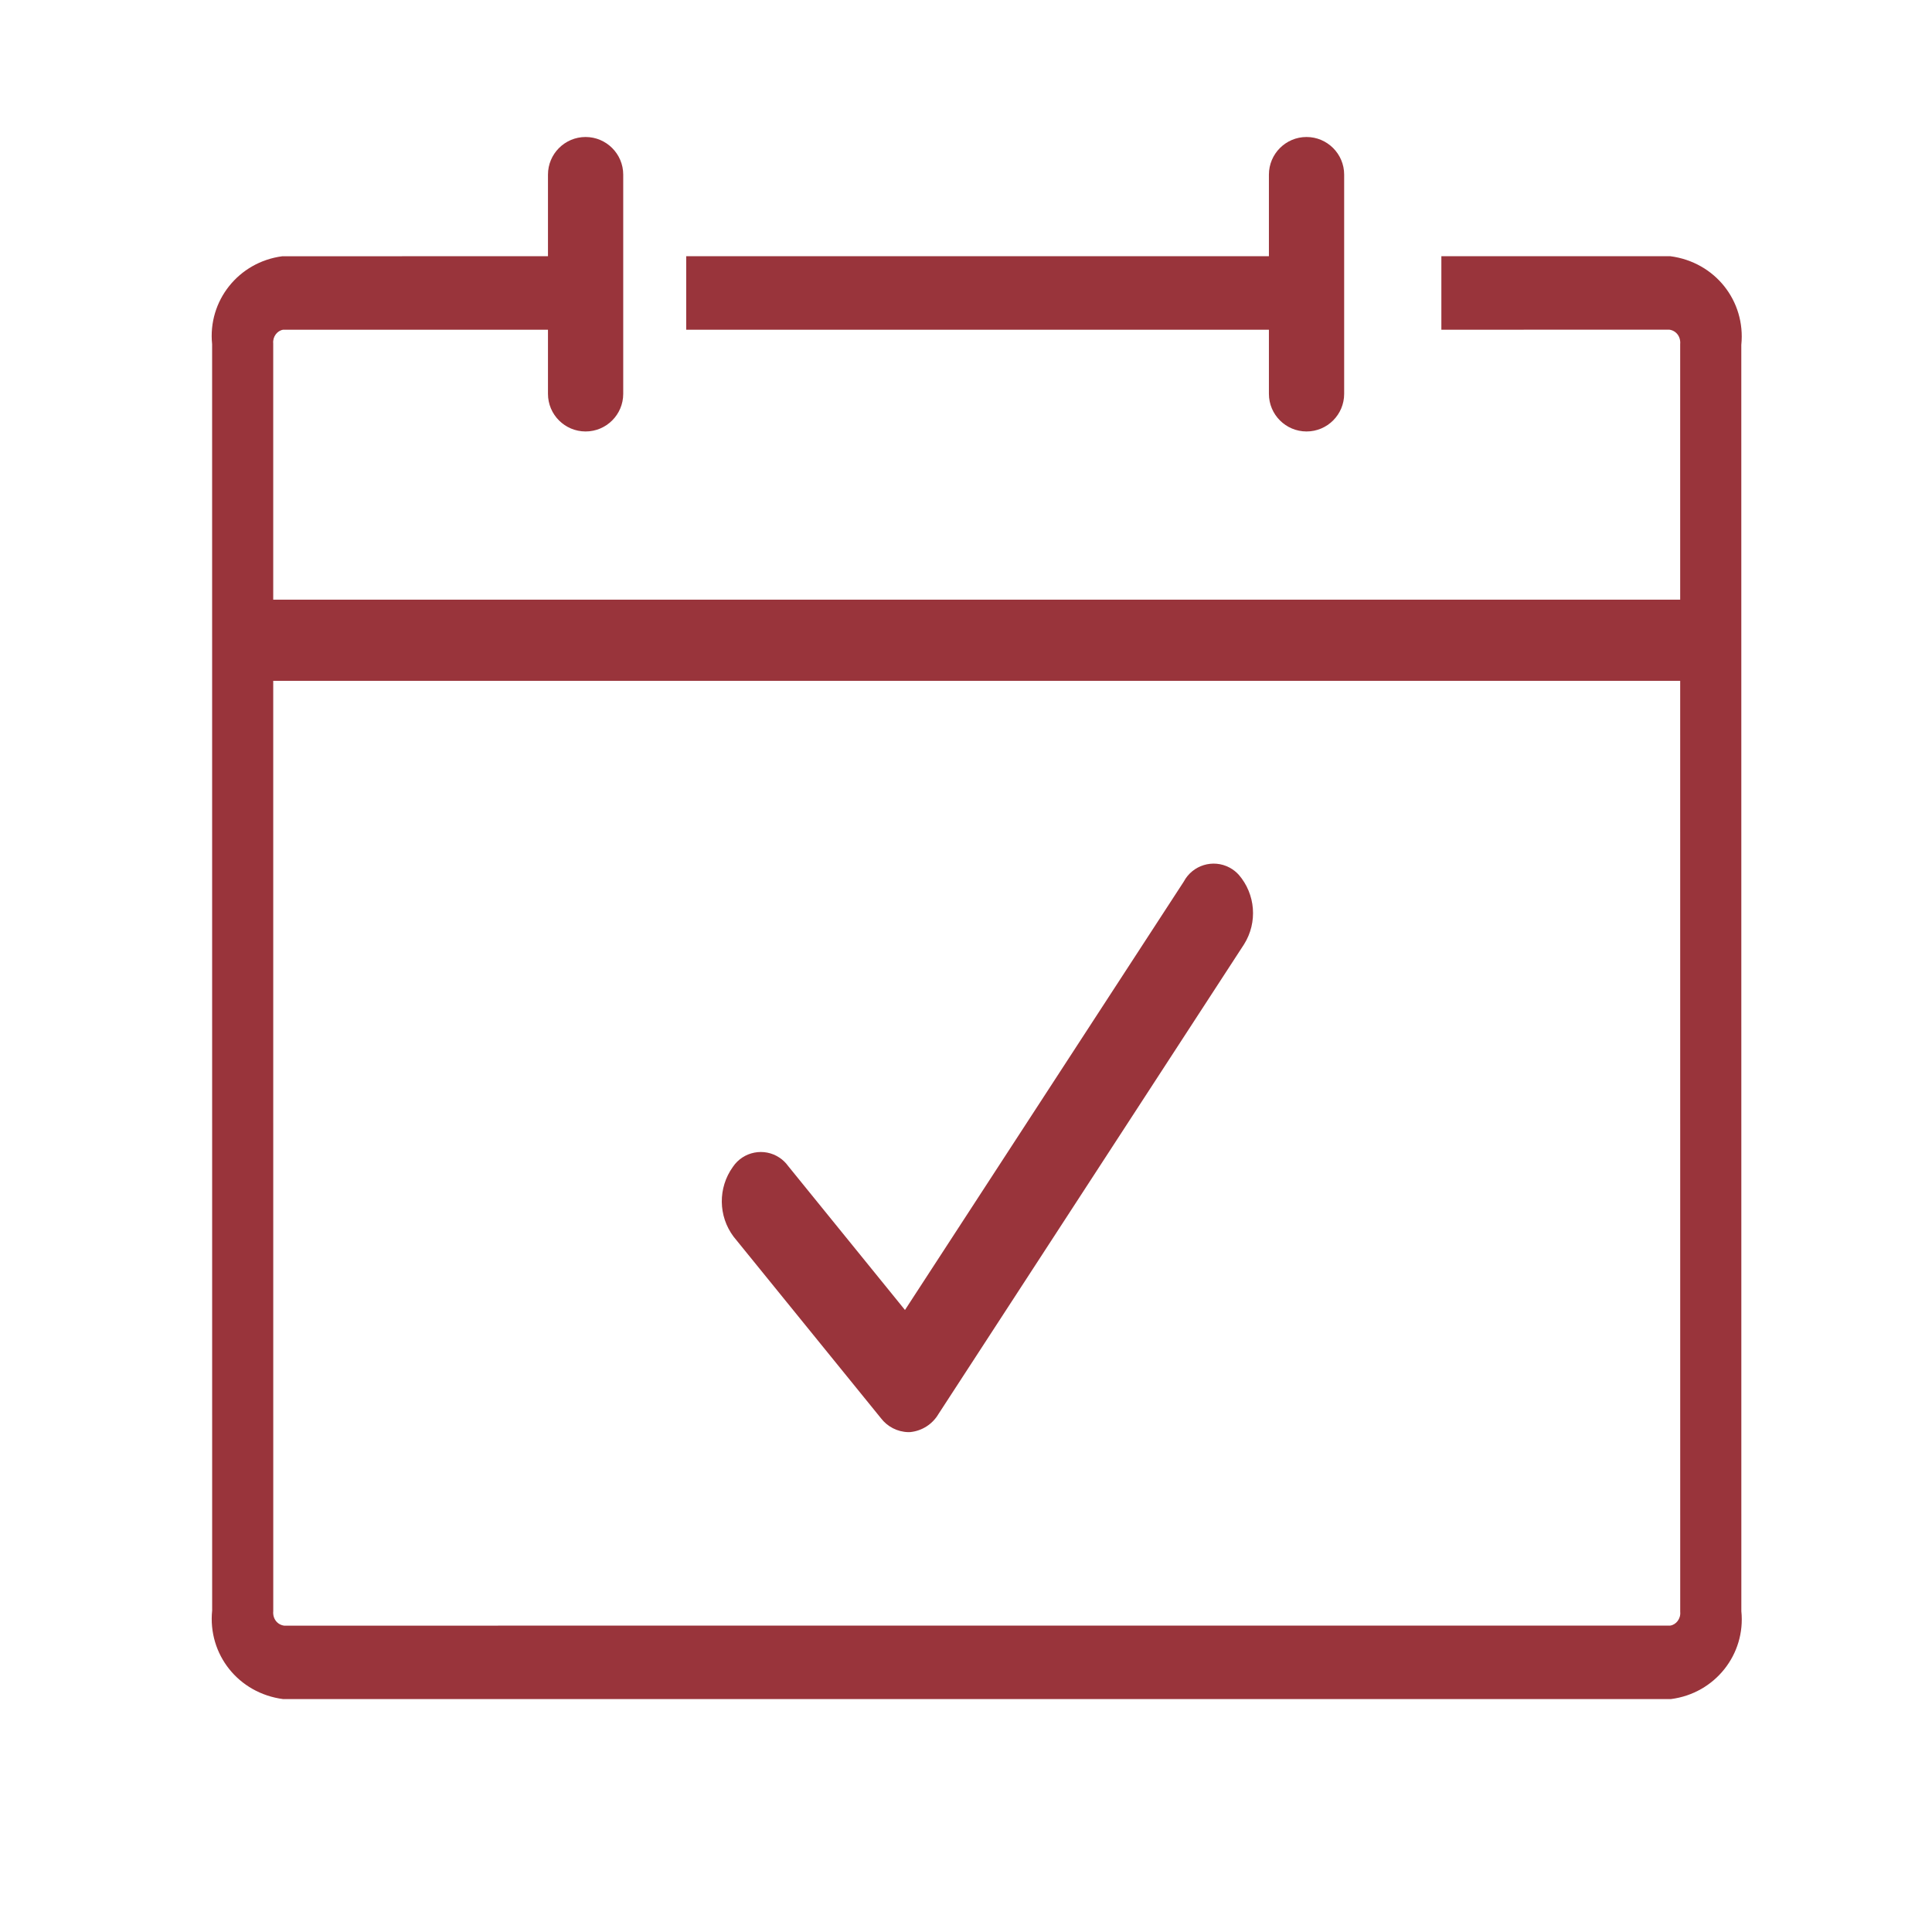
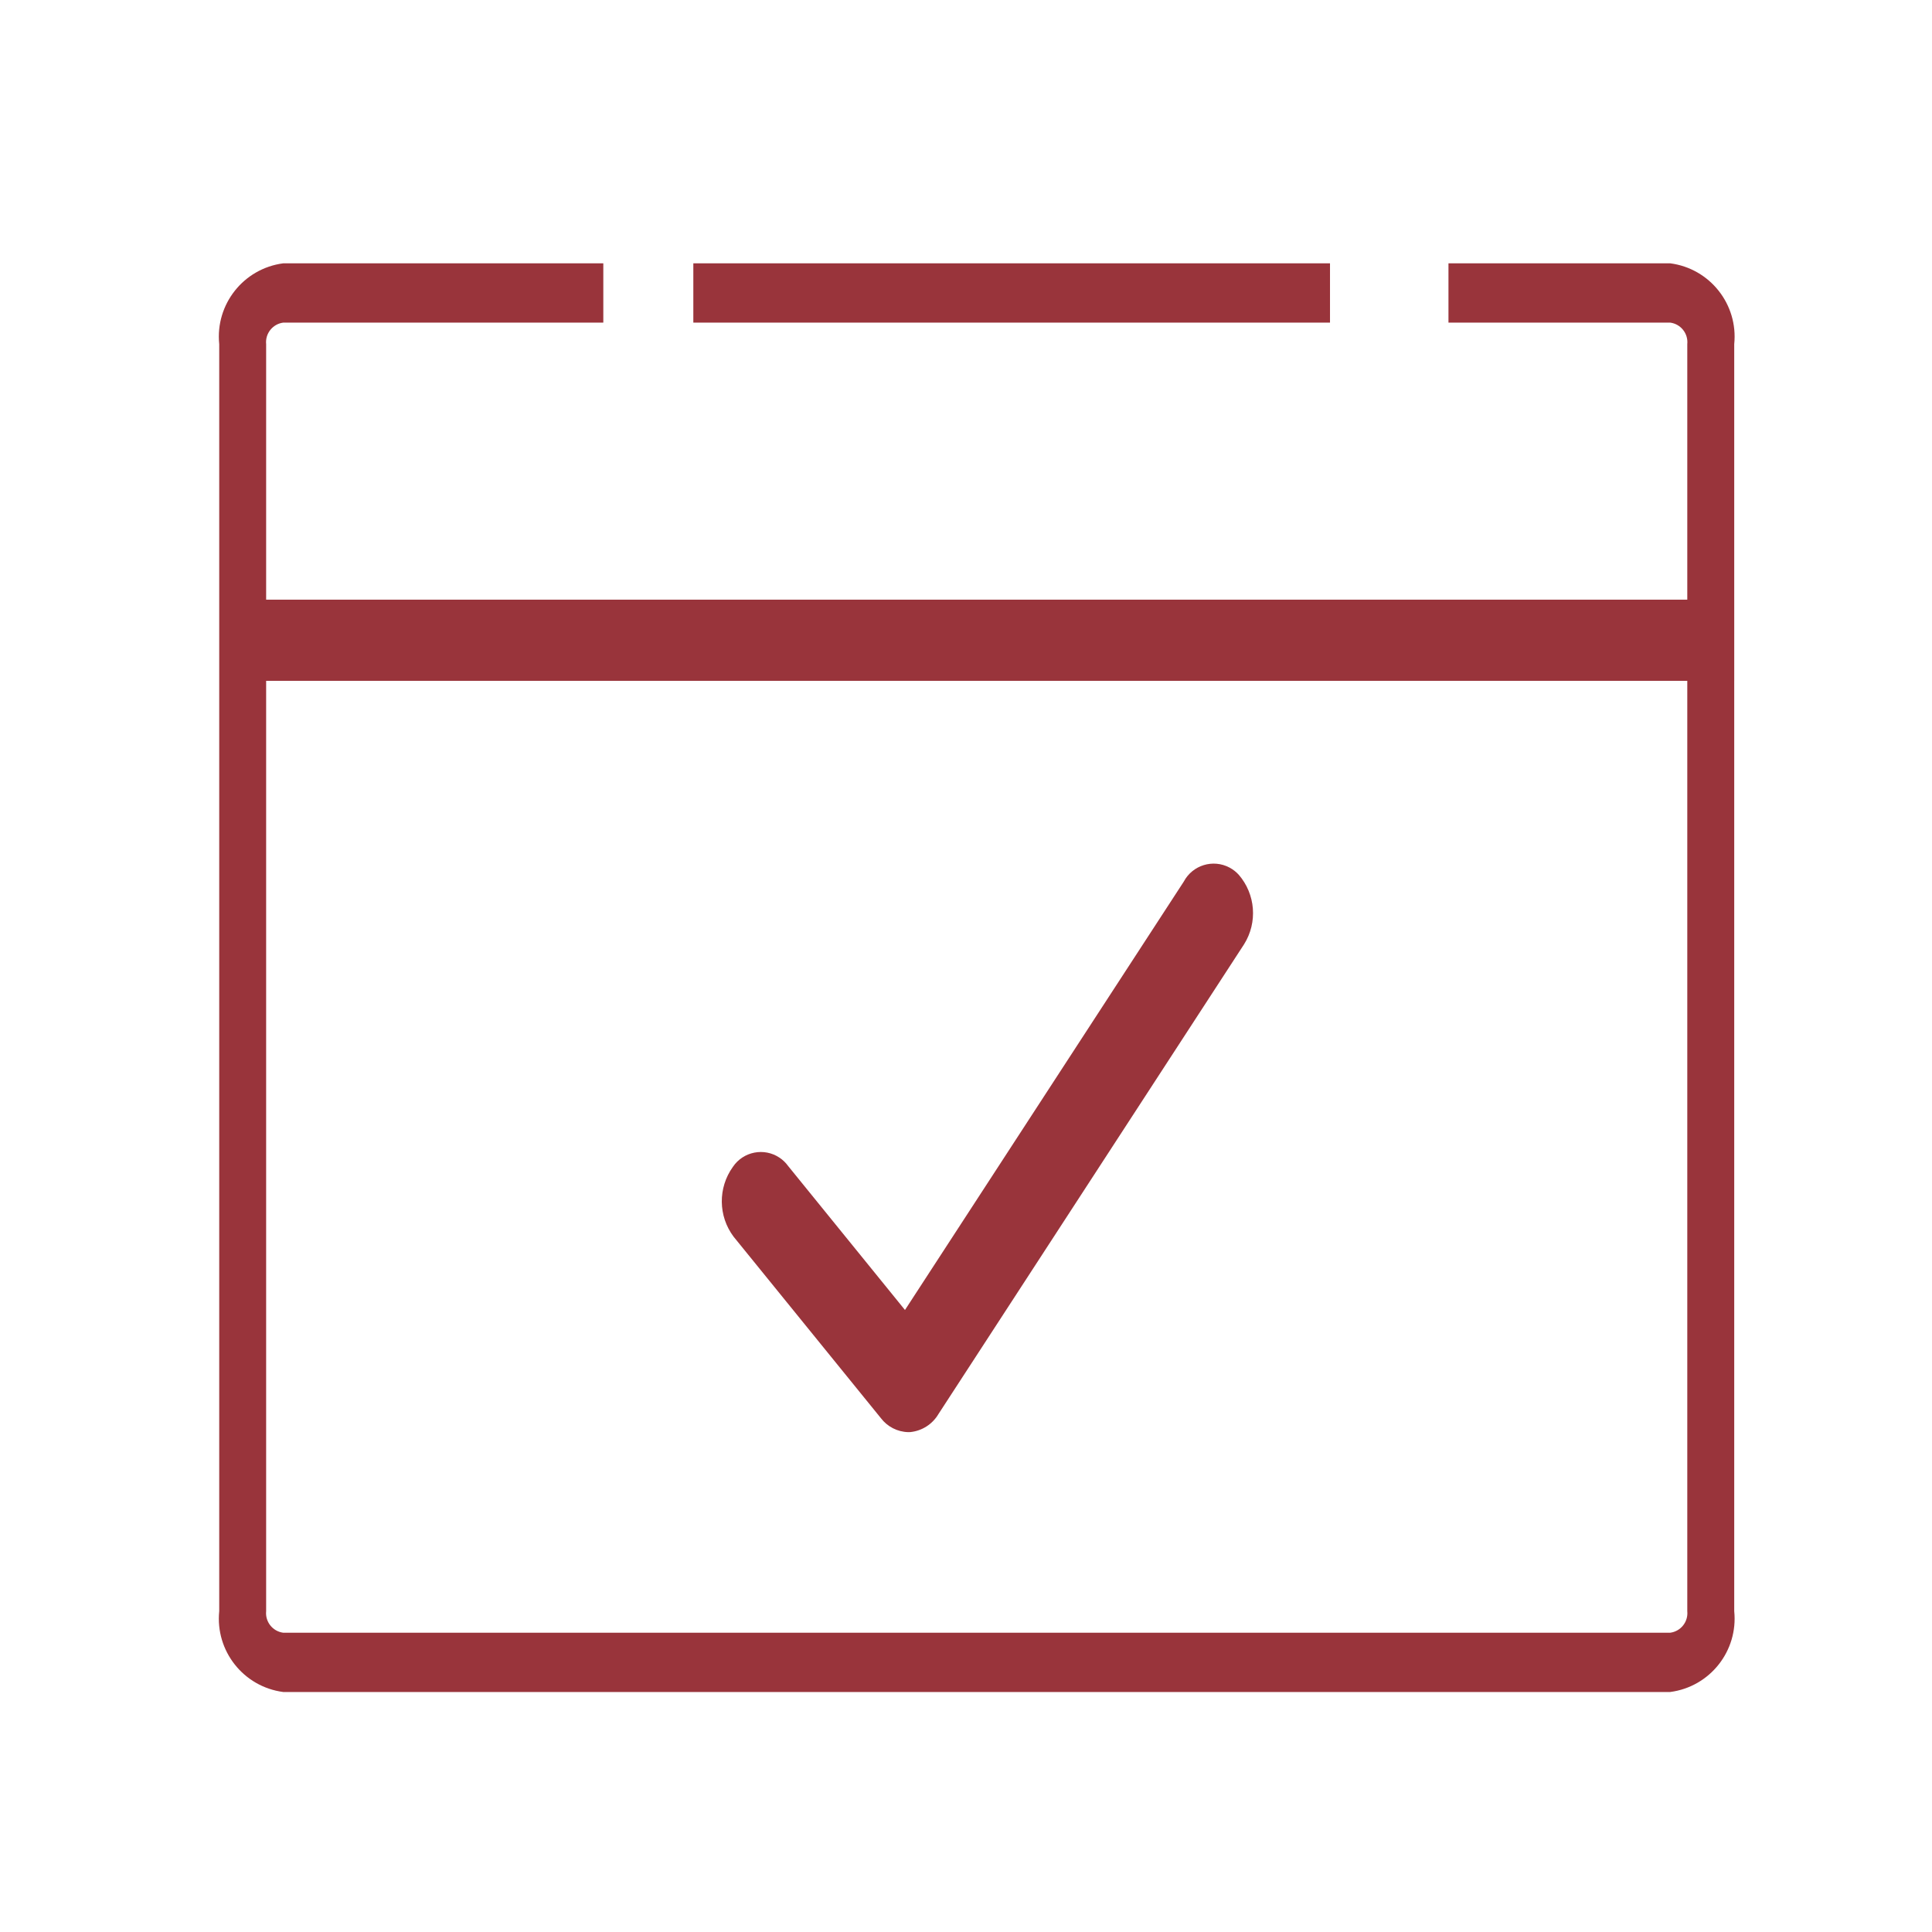
<svg xmlns="http://www.w3.org/2000/svg" version="1.1" viewBox="0 0 300 300">
  <defs>
    <style>
      .cls-1 {
        fill: #707070;
      }

      .cls-2 {
        fill: #99343b;
      }

      .cls-3 {
        opacity: 0;
      }
    </style>
  </defs>
  <g>
    <g id="_レイヤー_1" data-name="レイヤー_1">
      <g id="_グループ_1070" data-name="グループ_1070">
        <g id="_長方形_257" data-name="長方形_257" class="cls-3">
          <rect class="cls-2" x="17.466" y="17.465" width="265.069" height="265.069" />
          <path class="cls-1" d="M282.534,282.535H17.466V17.466h265.069v265.069ZM21.883,278.117h256.233V21.884H21.883v256.233Z" />
        </g>
        <g>
          <path id="_前面オブジェクトで型抜き_5" data-name="前面オブジェクトで型抜き_5" class="cls-2" d="M259.35,262.733H43.977c-6.164-.807-10.567-6.371-9.936-12.555V53.444c-.631-6.184,3.772-11.748,9.936-12.555h49.705v9.207h-49.705c-1.644.216-2.818,1.699-2.651,3.349v196.734c-.167,1.649,1.007,3.133,2.651,3.349h215.373c1.644-.216,2.818-1.699,2.651-3.349V53.444c.167-1.649-1.007-3.133-2.651-3.349h-34.432v-9.207h34.432c6.165.805,10.571,6.37,9.94,12.555v196.734c.631,6.186-3.775,11.751-9.94,12.555ZM206.522,50.095h-98.862v-9.207h98.862v9.207Z" />
-           <path class="cls-2" d="M259.421,263.836H43.977c-6.948-.902-11.733-6.946-11.034-13.771l-.006-196.621c-.692-6.715,4.092-12.762,10.898-13.653l50.952-.009v11.416h-50.809c-.915.129-1.659,1.072-1.553,2.136l.006,196.843c-.112,1.173.632,2.114,1.691,2.252l215.228-.009c.915-.129,1.659-1.07,1.553-2.131l-.006-196.845c.112-1.173-.632-2.116-1.691-2.254l-35.392.009v-11.416h35.537c6.95.897,11.737,6.944,11.038,13.773l.006,196.621c.692,6.717-4.094,12.762-10.902,13.65l-.071.009ZM43.977,41.992c-5.468.725-9.412,5.71-8.838,11.34l.006,196.845c-.58,5.742,3.363,10.725,8.974,11.459l215.157-.009c5.576-.764,9.487-5.729,8.915-11.338l-.006-196.845c.58-5.744-3.365-10.73-8.978-11.461l-33.185.009v6.998h33.328c2.394.304,3.978,2.306,3.749,4.564l.006,196.623c.222,2.149-1.361,4.146-3.611,4.444l-215.517.009c-2.394-.306-3.978-2.304-3.749-4.564l-.006-196.621c-.222-2.149,1.361-4.15,3.611-4.446l48.745-.009v-6.998h-48.6ZM206.521,51.199h-99.966v-11.416h101.07v11.411l-1.104.004ZM108.764,48.99h96.653v-6.998h-96.653v6.998Z" />
        </g>
        <rect id="_長方形_262" data-name="長方形_262" class="cls-2" x="37.346" y="93.116" width="231.935" height="12.604" />
        <path id="_パス_7868" data-name="パス_7868" class="cls-2" d="M141.014,222.381c-1.667-.045-3.224-.845-4.232-2.174l-22.871-28.177c-2.4-3.201-2.444-7.588-.11-10.837,1.61-2.395,4.858-3.032,7.253-1.422.515.346.964.781,1.326,1.285l18.144,22.358,43.295-66.523c1.362-2.562,4.542-3.534,7.104-2.172.538.286,1.023.664,1.431,1.116,2.612,3.023,2.948,7.396.83,10.784l-47.469,72.965c-.927,1.566-2.541,2.6-4.351,2.788l-.349.009Z" />
        <g>
-           <rect id="_長方形_296" data-name="長方形_296" class="cls-2" x="87.298" y="23.483" width="7.267" height="41.307" rx="3.631" ry="3.631" />
-           <path class="cls-2" d="M90.933,66.998c-3.223,0-5.844-2.619-5.844-5.839V27.115c0-3.221,2.619-5.842,5.839-5.842s5.846,2.621,5.846,5.842v34.044c0,3.221-2.621,5.839-5.842,5.839ZM90.929,25.691c-.783,0-1.422.639-1.422,1.424v34.044c0,.783.639,1.422,1.422,1.422.787,0,1.428-.639,1.428-1.422V27.115c0-.785-.639-1.424-1.424-1.424h-.004Z" />
-         </g>
+           </g>
        <g>
-           <rect id="_長方形_297" data-name="長方形_297" class="cls-2" x="199.245" y="23.483" width="7.267" height="41.307" rx="3.631" ry="3.631" />
-           <path class="cls-2" d="M202.882,66.998c-3.223,0-5.846-2.619-5.846-5.839V27.115c0-3.221,2.619-5.842,5.839-5.842s5.846,2.621,5.846,5.842v34.044c0,3.221-2.619,5.839-5.839,5.839ZM202.876,25.691c-.783,0-1.422.639-1.422,1.424v34.044c0,.783.639,1.422,1.422,1.422.787,0,1.428-.639,1.428-1.422V27.115c0-.785-.639-1.424-1.422-1.424h-.006Z" />
-         </g>
+           </g>
      </g>
    </g>
  </g>
</svg>